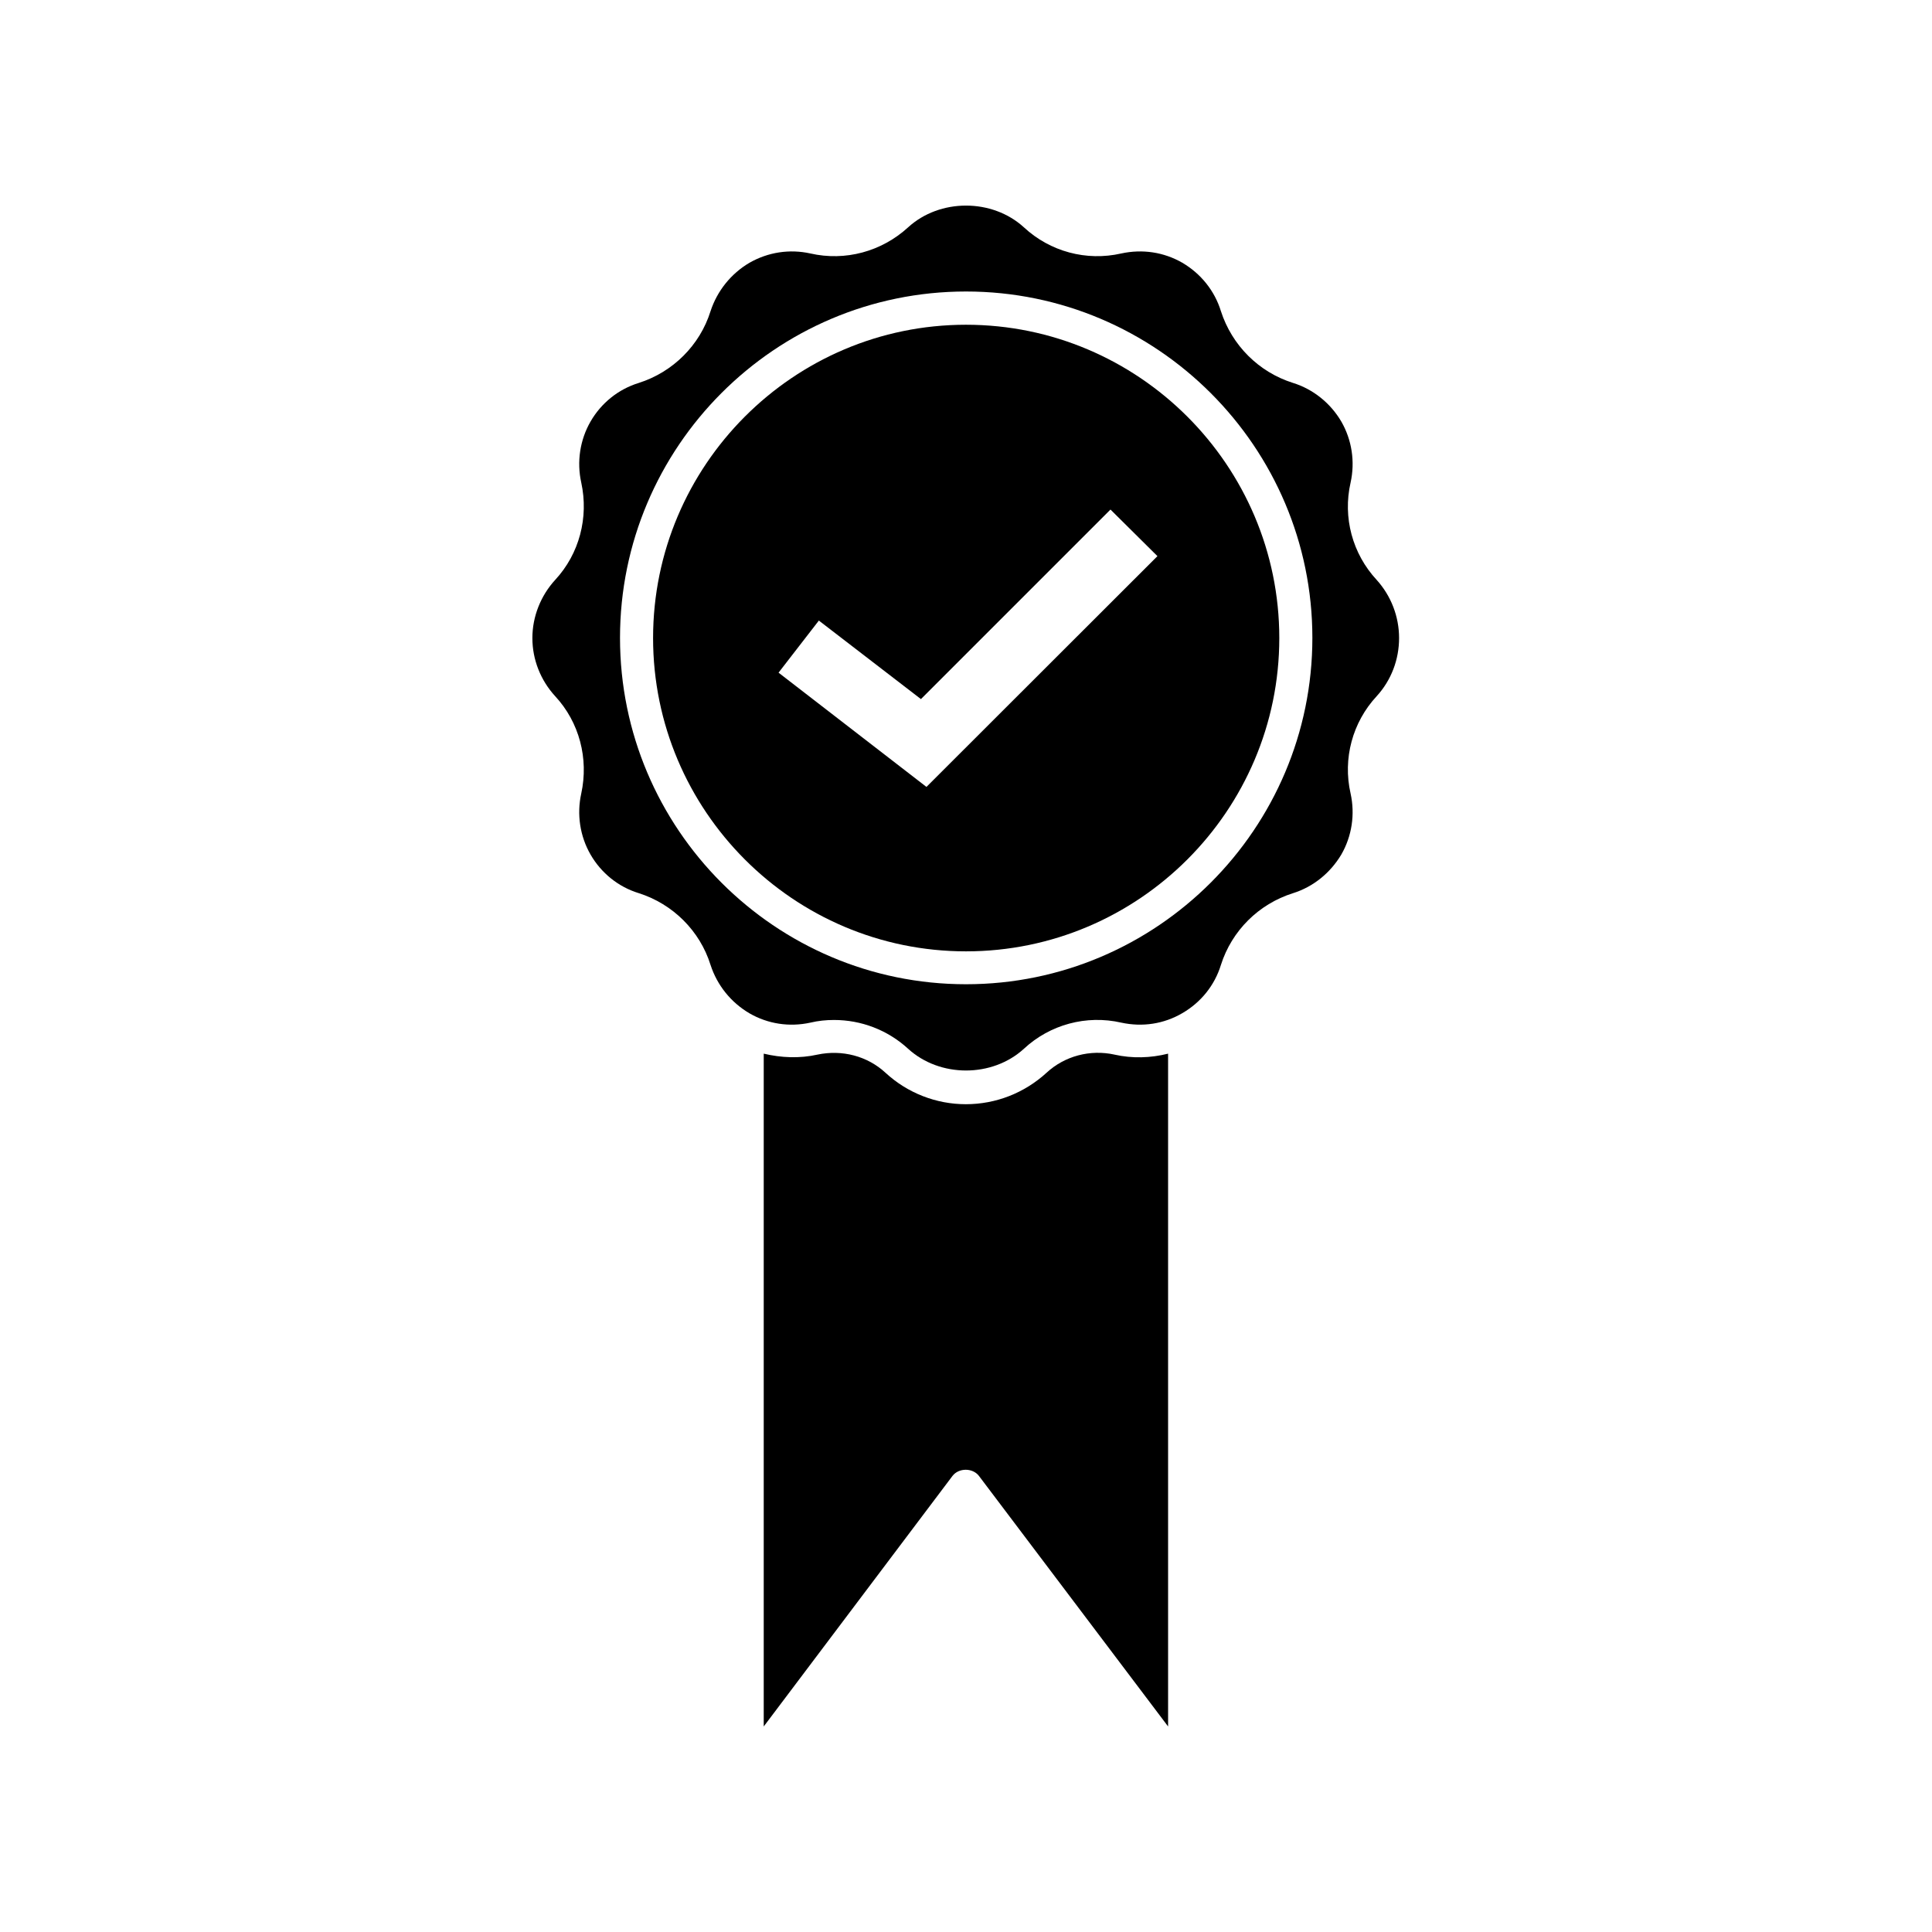
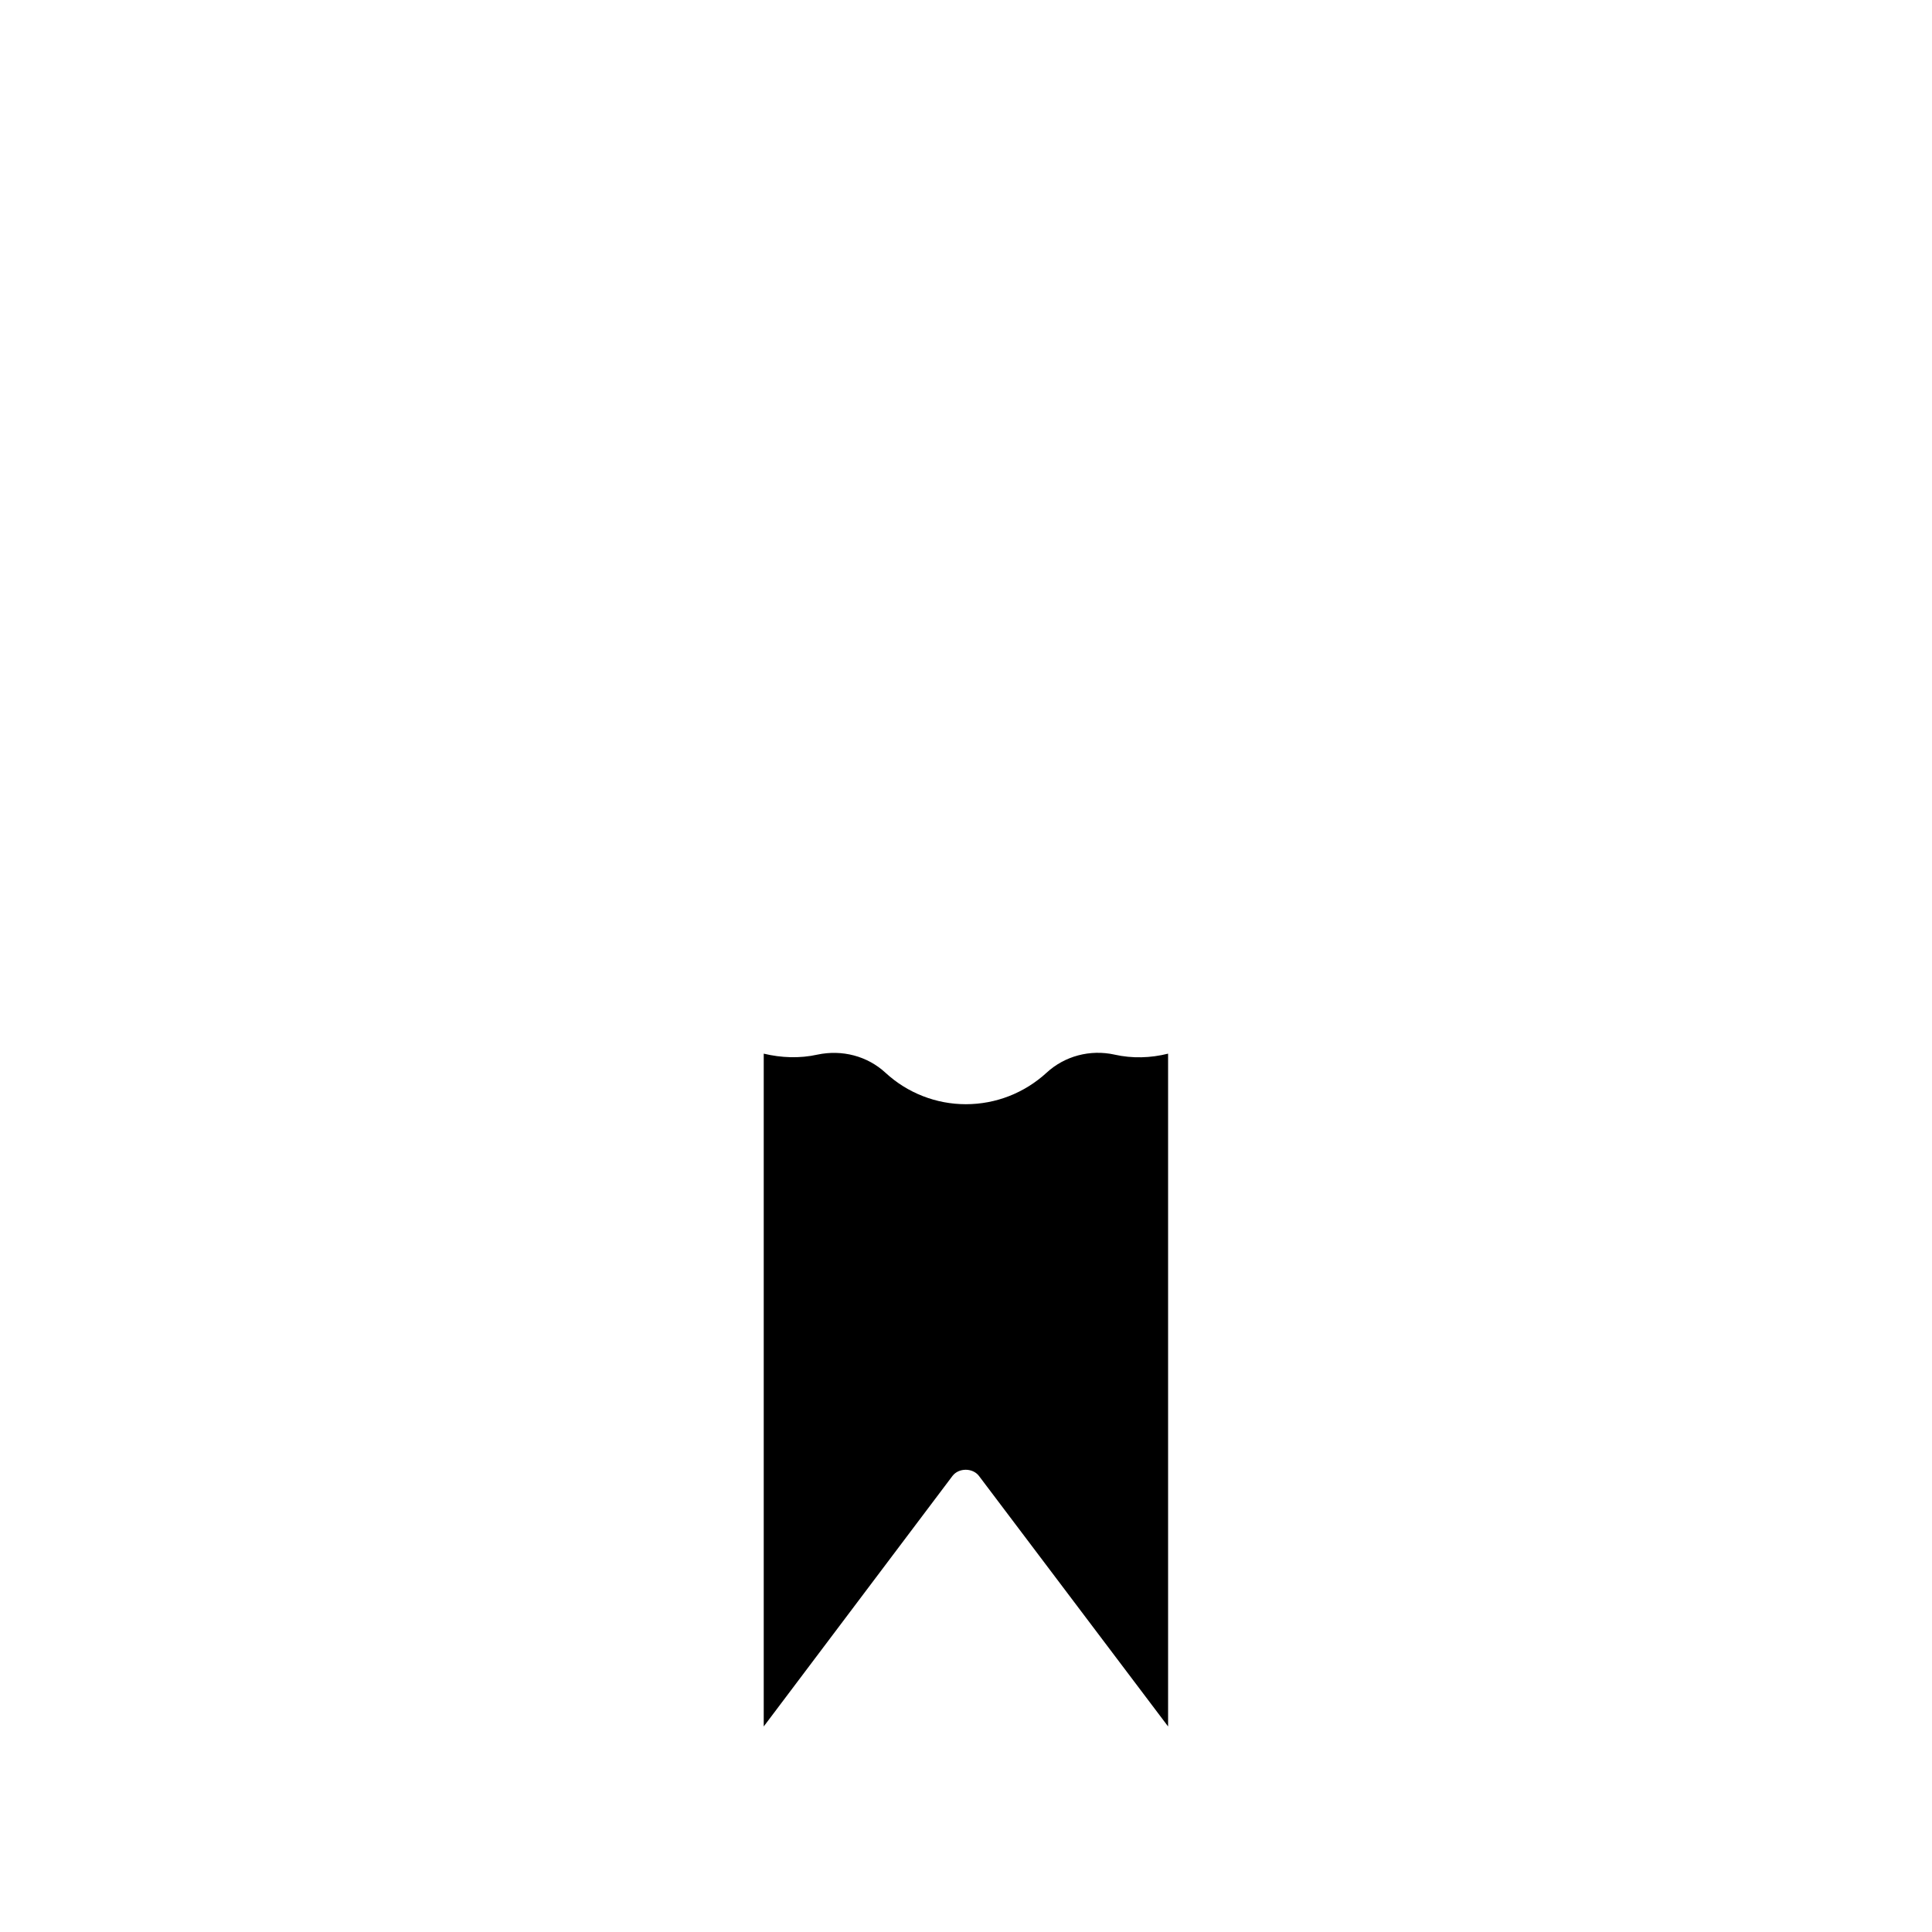
<svg xmlns="http://www.w3.org/2000/svg" fill="#000000" width="800px" height="800px" version="1.1" viewBox="144 144 512 512">
  <g>
-     <path d="m514.77 313.09c0-5.691-2.117-11.184-5.945-15.418-6.398-6.902-9.02-16.523-6.902-25.797 1.211-5.492 0.352-11.285-2.469-16.172-2.871-4.887-7.457-8.566-12.797-10.227-9.117-2.871-16.172-9.977-19.094-18.992-1.664-5.441-5.34-9.977-10.227-12.848-4.887-2.82-10.578-3.68-16.172-2.469-9.27 2.117-18.895-0.504-25.797-6.902-8.414-7.707-22.32-7.707-30.73 0-7.004 6.398-16.625 9.02-25.895 6.902-5.492-1.211-11.184-0.352-16.121 2.469-4.887 2.871-8.566 7.457-10.328 12.848-2.82 9.02-9.977 16.121-18.992 18.992-5.441 1.664-9.977 5.34-12.797 10.227s-3.68 10.68-2.469 16.172c2.016 9.27-0.504 18.895-6.902 25.797-3.828 4.18-6.047 9.723-6.047 15.418 0 5.691 2.168 11.184 6.047 15.418 6.398 6.902 8.918 16.523 6.902 25.797-1.211 5.492-0.352 11.285 2.469 16.172 2.82 4.887 7.356 8.566 12.797 10.227 9.02 2.871 16.172 9.977 18.992 18.992 1.762 5.441 5.441 9.977 10.328 12.848 4.887 2.82 10.578 3.68 16.121 2.469 2.117-0.504 4.18-0.707 6.297-0.707 7.152 0 14.156 2.621 19.598 7.609 8.414 7.707 22.32 7.707 30.73 0 6.902-6.398 16.523-9.02 25.797-6.902 5.594 1.211 11.285 0.352 16.172-2.519 4.887-2.82 8.566-7.356 10.227-12.797 2.871-9.02 9.977-16.121 19.094-18.992 5.34-1.664 9.875-5.34 12.797-10.227 2.82-4.887 3.68-10.68 2.469-16.172-2.117-9.27 0.504-18.895 6.902-25.797 3.879-4.231 5.945-9.723 5.945-15.418zm-114.77 91.746c-50.582 0-91.691-41.211-91.691-91.793s41.109-91.793 91.691-91.793 91.793 41.211 91.793 91.793-41.211 91.793-91.793 91.793z" />
    <path d="m439.35 423.48c-6.449-1.41-13.199 0.352-18.035 4.836-5.844 5.34-13.402 8.312-21.363 8.312-7.859 0-15.469-2.973-21.262-8.312-4.836-4.484-11.539-6.195-18.035-4.836-4.734 1.059-9.621 0.855-14.258-0.25v178.3l50.027-66.402c1.664-2.168 5.34-2.168 7.004 0l50.129 66.402v-178.3c-4.637 1.16-9.473 1.312-14.207 0.254z" />
-     <path d="m400 230.06c-45.746 0-82.926 37.281-82.926 83.027-0.004 45.746 37.18 83.031 82.926 83.031s83.027-37.281 83.027-83.027c0-45.75-37.281-83.031-83.027-83.031zm-10.48 122.48-39.195-30.277 10.68-13.805 27.055 20.809 50.23-50.23 12.445 12.344z" />
  </g>
</svg>